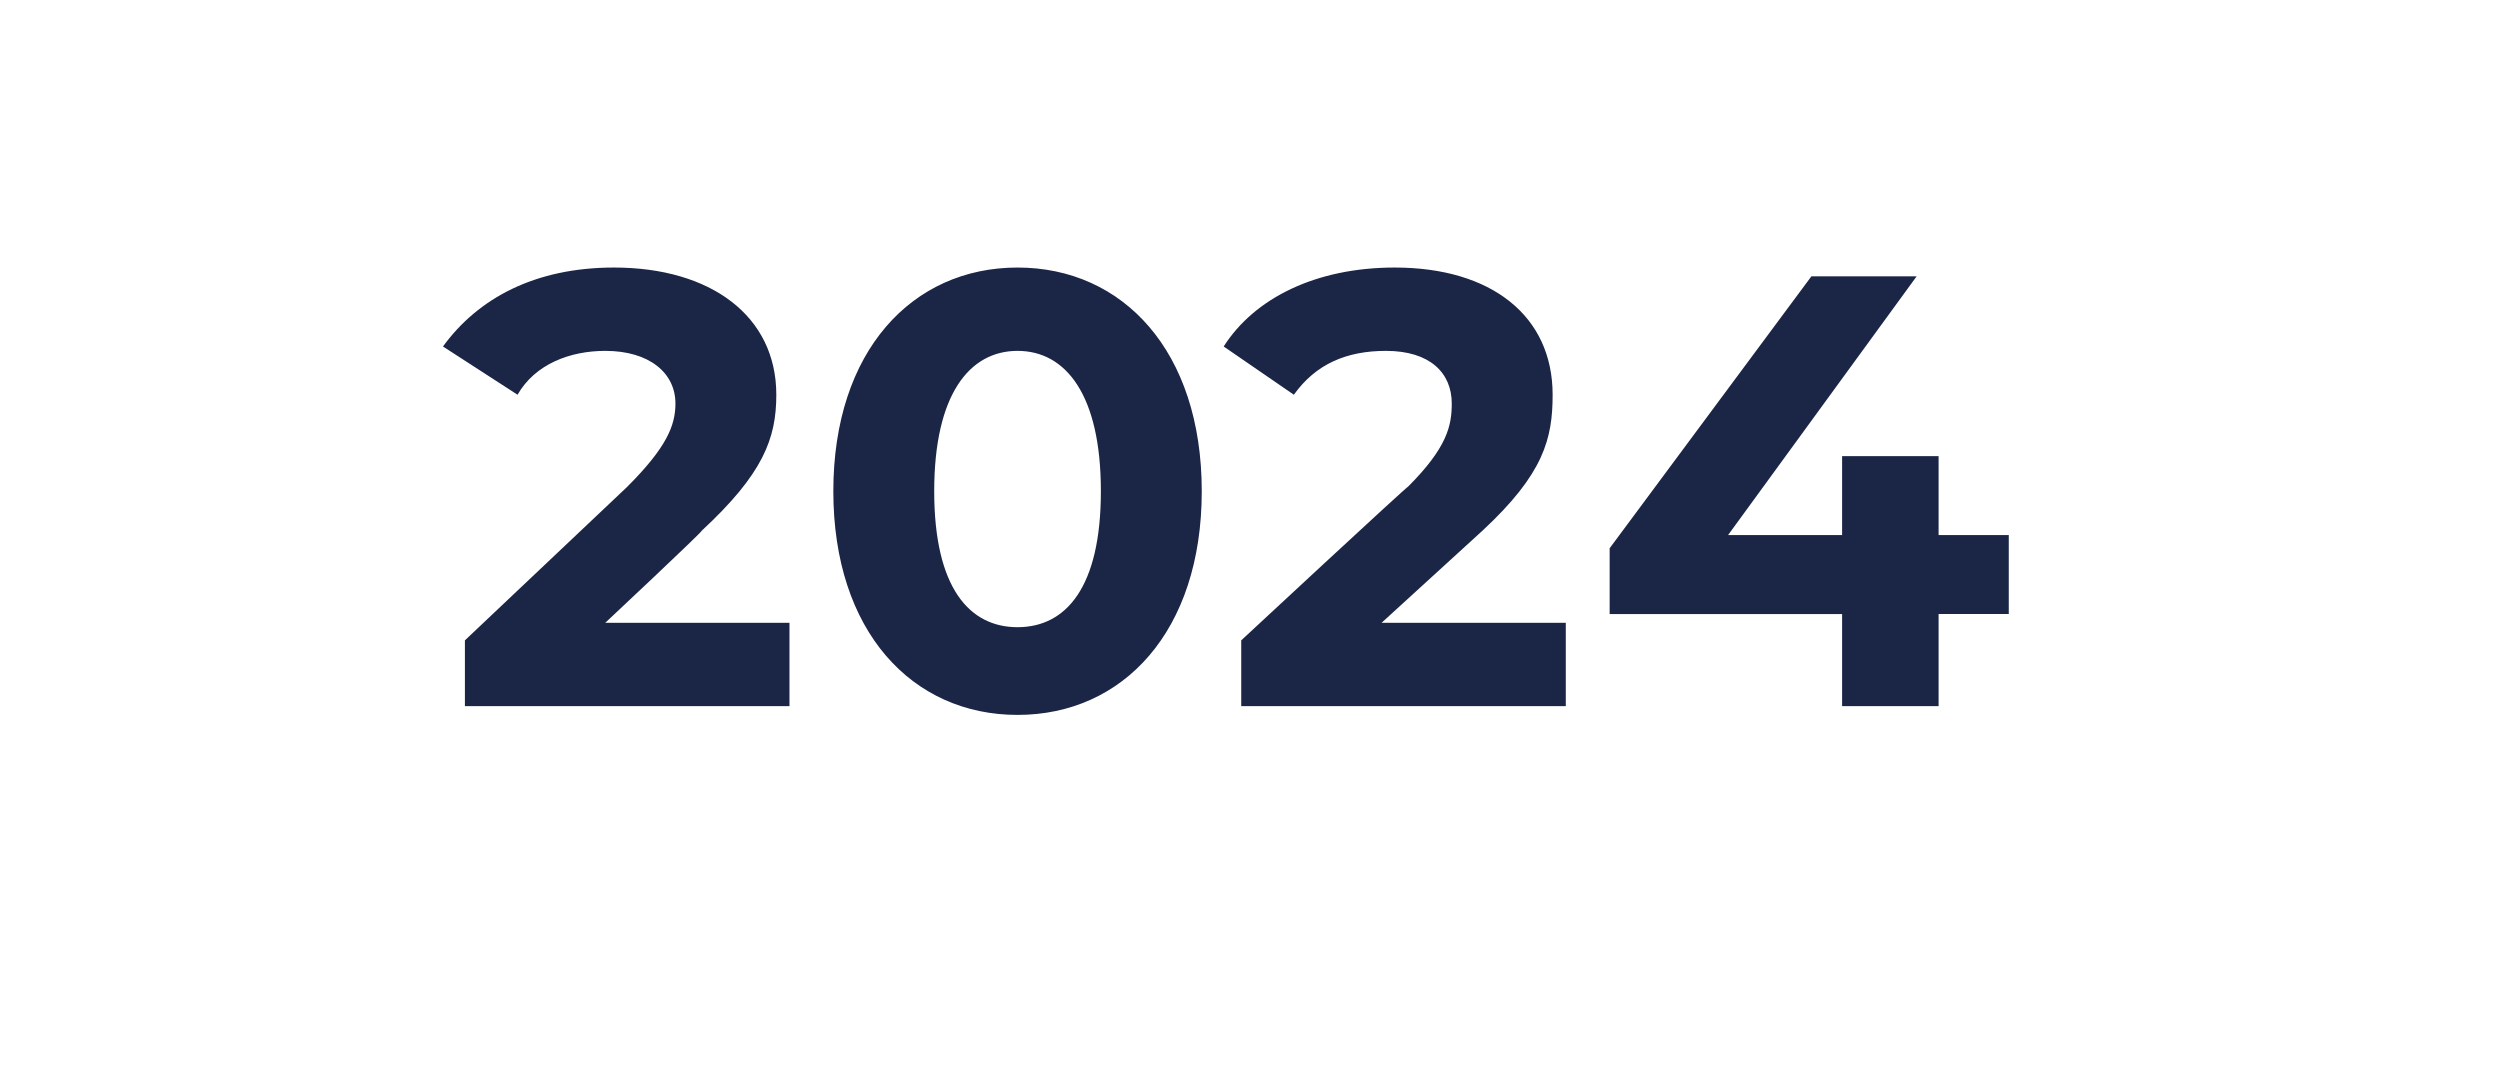
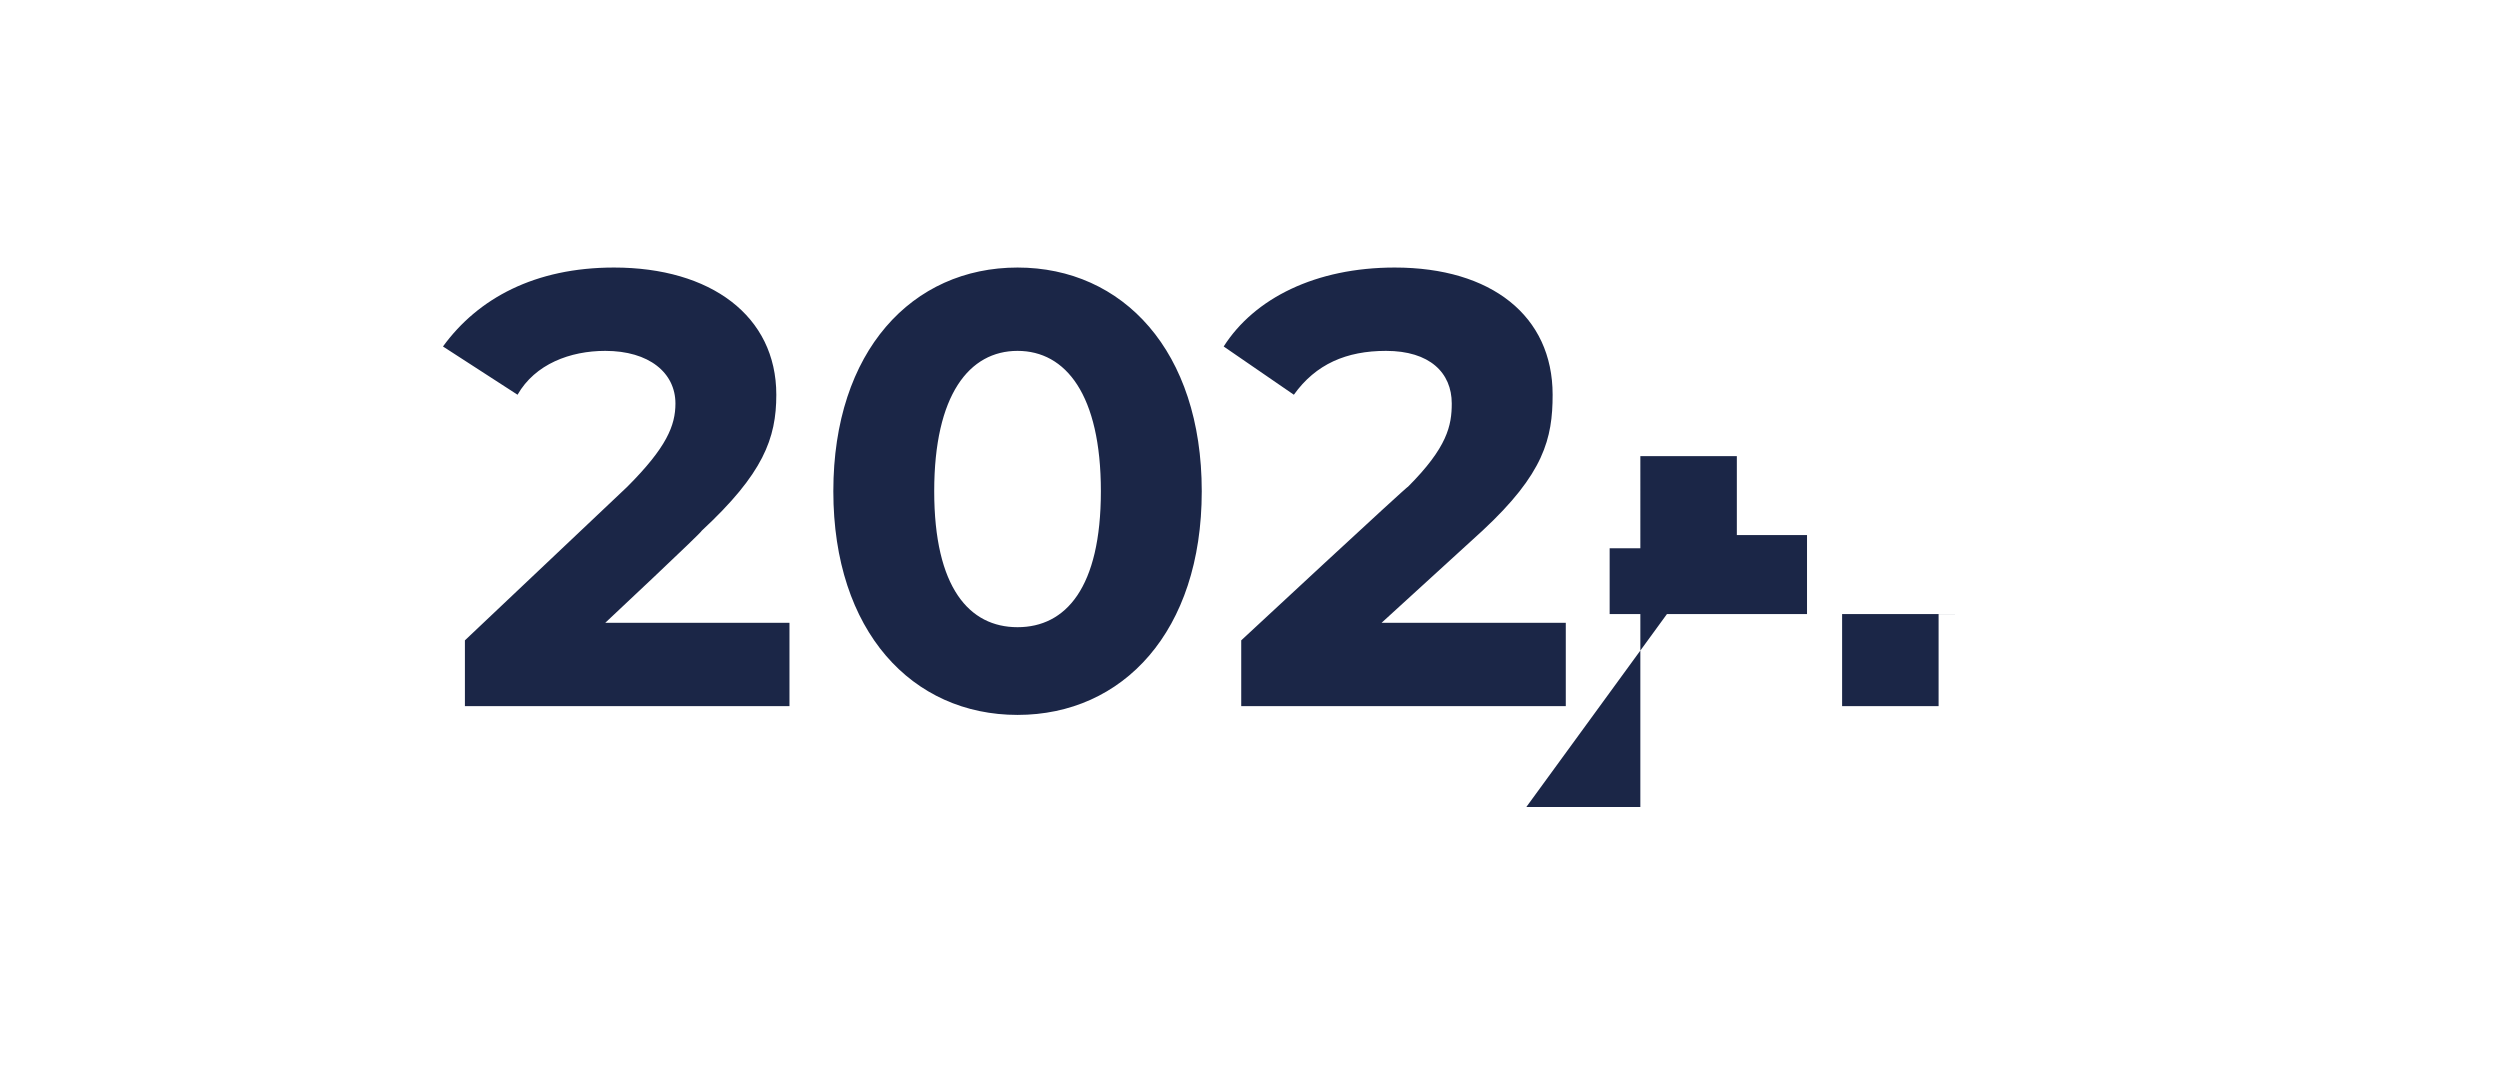
<svg xmlns="http://www.w3.org/2000/svg" version="1.1" width="57px" height="24.5px" viewBox="0 -3 57 24.5" style="top:-3px">
  <desc>2024</desc>
  <defs />
  <g id="Polygon9712">
-     <path d="m18 11.2v1.9h-7.4v-1.5l3.7-3.5c.9-.9 1.1-1.4 1.1-1.9c0-.7-.6-1.2-1.6-1.2c-.8 0-1.6.3-2 1l-1.7-1.1c.8-1.1 2.1-1.8 3.9-1.8c2.2 0 3.7 1.1 3.7 2.9c0 1-.3 1.8-1.7 3.1c.02.02-2.2 2.1-2.2 2.1h4.2zm1-3c0-3.2 1.8-5.1 4.2-5.1c2.4 0 4.2 1.9 4.2 5.1c0 3.2-1.8 5.1-4.2 5.1c-2.4 0-4.2-1.9-4.2-5.1zm6.1 0c0-2.2-.8-3.2-1.9-3.2c-1.1 0-1.9 1-1.9 3.2c0 2.2.8 3.1 1.9 3.1c1.1 0 1.9-.9 1.9-3.1zm10.6 3v1.9h-7.4v-1.5s3.82-3.55 3.8-3.5c.9-.9 1-1.4 1-1.9c0-.7-.5-1.2-1.5-1.2c-.9 0-1.6.3-2.1 1l-1.6-1.1c.7-1.1 2.1-1.8 3.9-1.8c2.2 0 3.6 1.1 3.6 2.9c0 1-.2 1.8-1.6 3.1l-2.3 2.1h4.2zm10.1-.2h-1.6v2.1H42V11h-5.3V9.5l4.6-6.2h2.4l-4.3 5.9h2.6V7.4h2.2v1.8h1.6v1.8z" stroke="none" fill="#1b2647" />
+     <path d="m18 11.2v1.9h-7.4v-1.5l3.7-3.5c.9-.9 1.1-1.4 1.1-1.9c0-.7-.6-1.2-1.6-1.2c-.8 0-1.6.3-2 1l-1.7-1.1c.8-1.1 2.1-1.8 3.9-1.8c2.2 0 3.7 1.1 3.7 2.9c0 1-.3 1.8-1.7 3.1c.02.02-2.2 2.1-2.2 2.1h4.2zm1-3c0-3.2 1.8-5.1 4.2-5.1c2.4 0 4.2 1.9 4.2 5.1c0 3.2-1.8 5.1-4.2 5.1c-2.4 0-4.2-1.9-4.2-5.1zm6.1 0c0-2.2-.8-3.2-1.9-3.2c-1.1 0-1.9 1-1.9 3.2c0 2.2.8 3.1 1.9 3.1c1.1 0 1.9-.9 1.9-3.1zm10.6 3v1.9h-7.4v-1.5s3.82-3.55 3.8-3.5c.9-.9 1-1.4 1-1.9c0-.7-.5-1.2-1.5-1.2c-.9 0-1.6.3-2.1 1l-1.6-1.1c.7-1.1 2.1-1.8 3.9-1.8c2.2 0 3.6 1.1 3.6 2.9c0 1-.2 1.8-1.6 3.1l-2.3 2.1h4.2zm10.1-.2h-1.6v2.1H42V11h-5.3V9.5h2.4l-4.3 5.9h2.6V7.4h2.2v1.8h1.6v1.8z" stroke="none" fill="#1b2647" />
  </g>
</svg>